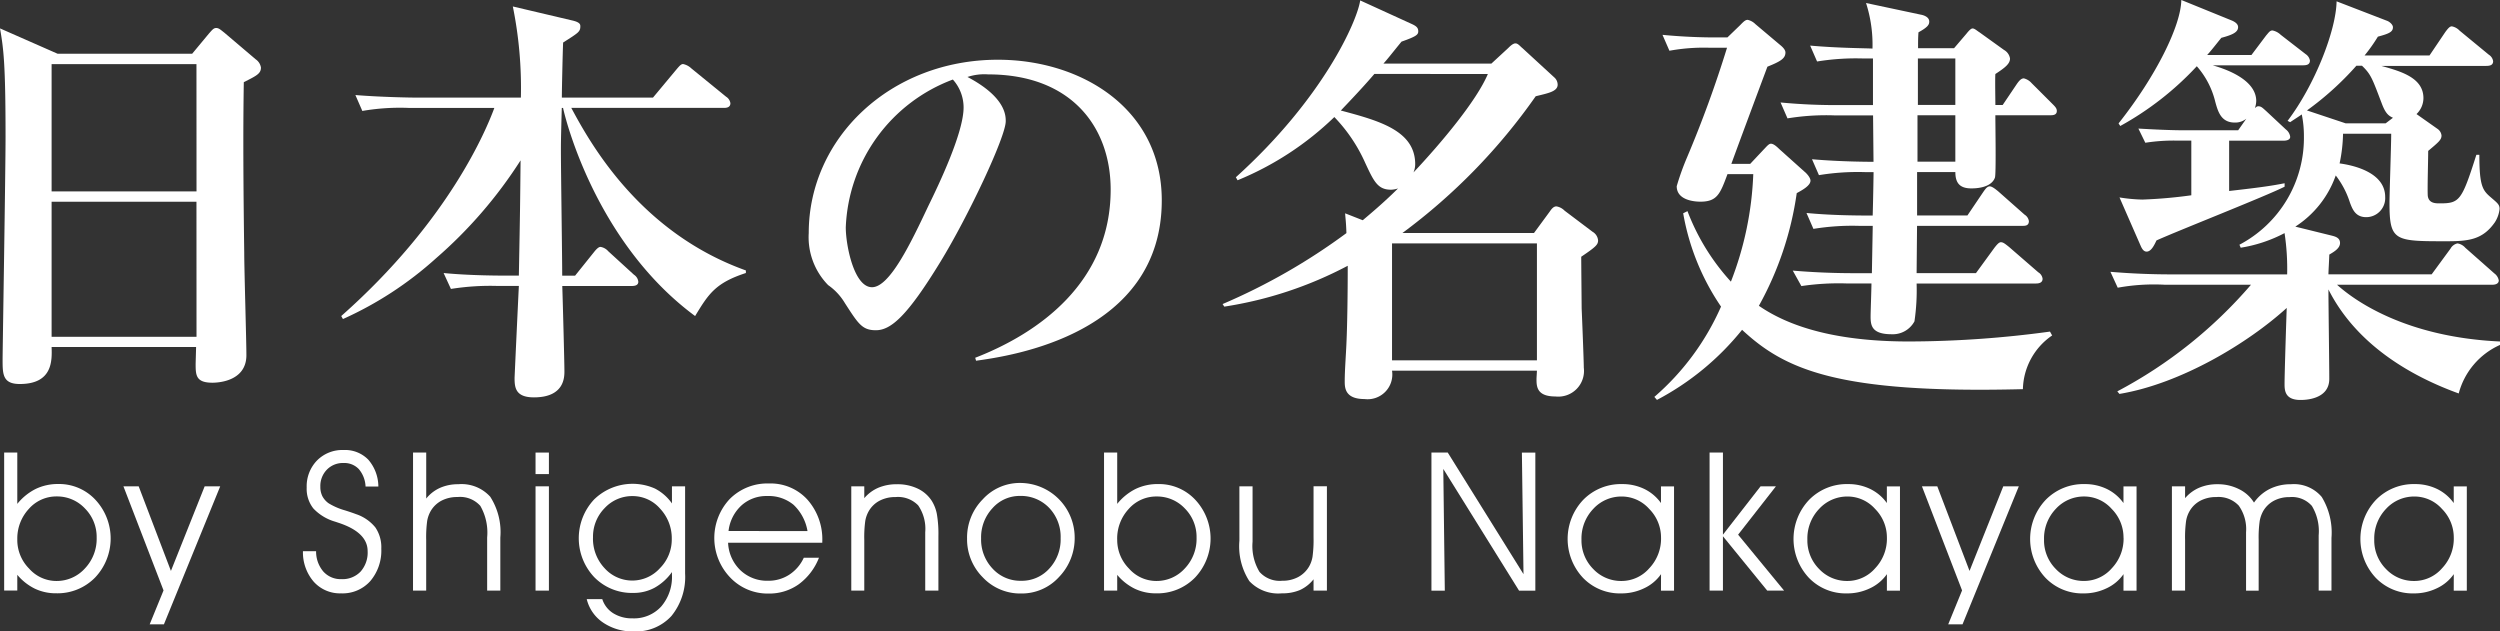
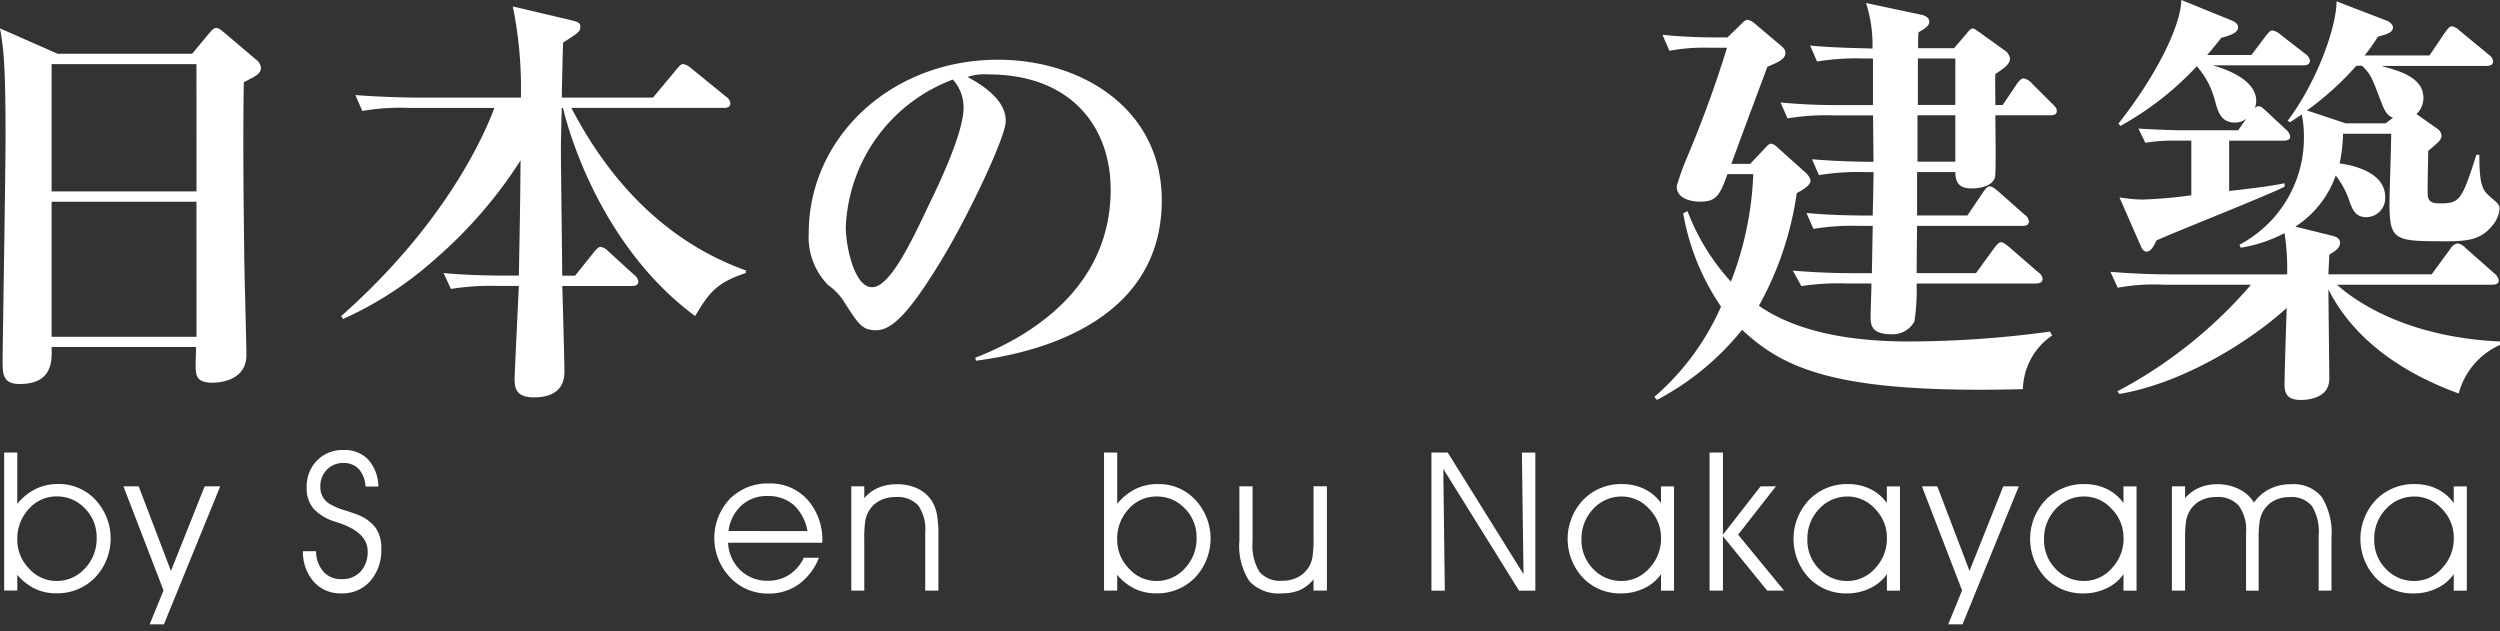
<svg xmlns="http://www.w3.org/2000/svg" height="45.526" viewBox="0 0 180.266 45.526" width="180.266">
  <rect x="0" y="0" width="180.266" height="45.526" fill="#333333" stroke="none" />
  <clipPath id="a">
    <path d="m0 0h180.266v45.526h-180.266z" />
  </clipPath>
  <g clip-path="url(#a)" fill="#fff">
    <path d="m17.58 5.922c-.061 3.721-.03 7.659.031 12.31 0 1.178.156 6.325.156 7.379 0 1.985-2.264 1.985-2.45 1.985-1.178 0-1.21-.528-1.21-1.334 0-.124.032-1.116.032-1.24h-10.418c.031.962.092 2.667-2.294 2.667-1.24 0-1.24-.713-1.24-1.768 0-.621.213-13.521.213-16.061 0-5.36-.152-6.387-.4-7.813l4.155 1.829h9.7l1.21-1.457c.248-.279.341-.4.527-.4s.31.124.589.341l2.263 1.922a.88.88 0 0 1 .372.589c0 .434-.309.589-1.24 1.054m-3.41-1.3h-10.445v9.175h10.449zm0 9.922h-10.445v9.736h10.449z" />
    <path d="m50.124 22.79c-6.759-4.99-9.146-13.301-9.524-15.007h-.092c-.063 2.3-.063 2.543-.063 3.039 0 1.426.094 7.782.094 9.053h.93l1.364-1.7c.124-.155.31-.372.466-.372a.932.932 0 0 1 .557.31l1.861 1.7a.685.685 0 0 1 .31.5c0 .278-.279.31-.5.31h-4.983c.031.93.154 5.457.154 6.139 0 .434 0 1.891-2.2 1.891-1.333 0-1.394-.713-1.394-1.4 0-.093.278-6.047.309-6.635h-1.55a18.065 18.065 0 0 0 -3.349.216l-.527-1.147c1.892.186 4.093.186 4.434.186h.992c.093-4.96.093-5.24.124-8.309a32.485 32.485 0 0 1 -6.108 7.069 25.742 25.742 0 0 1 -6.7 4.372l-.124-.217c7.785-6.881 10.482-13.488 11.04-15.005h-6.139a15.944 15.944 0 0 0 -3.38.217l-.5-1.147c1.891.155 4.093.186 4.433.186h7.5a29.566 29.566 0 0 0 -.581-6.573l4.341 1.023c.5.124.527.279.527.4 0 .4-.124.465-1.241 1.178-.03.62-.092 3.411-.092 3.969h6.573l1.705-2.046c.187-.217.311-.372.466-.372a1.22 1.22 0 0 1 .589.31l2.51 2.046a.665.665 0 0 1 .311.465c0 .31-.279.341-.465.341h-11.008c1.3 2.419 4.868 8.961 12.589 11.72v.186c-2.2.714-2.7 1.519-3.659 3.1" />
    <path d="m70.381 26.014-.062-.217c4.558-1.768 9.767-5.426 9.767-12.124 0-4.5-2.821-8.309-8.837-8.309a3.869 3.869 0 0 0 -1.488.186c2.759 1.457 2.759 2.79 2.759 3.194 0 1.116-2.7 6.852-4.712 10.138-2.388 3.907-3.567 4.93-4.652 4.93-.992 0-1.27-.465-2.232-1.953a4.188 4.188 0 0 0 -1.209-1.3 4.937 4.937 0 0 1 -1.4-3.752c0-6.852 5.892-12.5 13.643-12.5 5.984 0 11.813 3.5 11.813 10.139 0 9.674-10.914 11.224-13.394 11.565m-1.671-20.275a11.876 11.876 0 0 0 -7.72 10.664c0 1.272.589 4.31 1.892 4.31 1.27 0 2.79-3.163 4.061-5.86.745-1.519 2.542-5.271 2.542-7.1a3.006 3.006 0 0 0 -.775-2.016" />
-     <path d="m114.017 18.511c0 .589.03 3.441.03 3.721.031.682.155 3.813.155 4.278a1.853 1.853 0 0 1 -2.047 2.078c-1.363 0-1.363-.744-1.363-1.271 0-.093.03-.5.03-.589h-10.448a1.782 1.782 0 0 1 -1.984 2.046c-1.427 0-1.427-.837-1.427-1.3 0-.744.093-1.954.124-2.729.062-1.333.093-3.566.093-5.581a28.118 28.118 0 0 1 -8.9 2.946l-.124-.186a44.2 44.2 0 0 0 8.93-5.116c-.031-.868-.063-.962-.093-1.427l1.271.5c.434-.372 1.488-1.24 2.543-2.294a1.771 1.771 0 0 1 -.5.093c-.961 0-1.241-.589-1.861-1.922a11.48 11.48 0 0 0 -2.232-3.318 22.046 22.046 0 0 1 -6.977 4.558l-.124-.217c6.3-5.681 8.749-11.261 8.966-12.75l3.721 1.7c.341.156.465.28.465.528s-.155.372-1.209.744c-.807.992-.993 1.24-1.3 1.581h7.783l1.209-1.116c.124-.124.341-.341.527-.341s.341.217.5.341l2.294 2.108a.71.71 0 0 1 .248.528c0 .5-.713.62-1.582.836a42.7 42.7 0 0 1 -9.611 9.861h9.487l1.117-1.52c.092-.124.248-.4.5-.4a1.075 1.075 0 0 1 .589.31l2.015 1.52a.8.8 0 0 1 .4.62c0 .31-.156.465-1.209 1.178m-14.923-13.176c-.342.4-.993 1.148-2.419 2.636 2.791.744 5.364 1.457 5.364 3.876a1.536 1.536 0 0 1 -.124.589c2.015-2.14 4.557-5.178 5.364-7.1zm11.722 12.217h-10.448v8.434h10.448z" />
    <path d="m145.862 28.061c-13.394.34-17.177-1.427-20.247-4.279a19.541 19.541 0 0 1 -6.138 5.054l-.187-.217a18.358 18.358 0 0 0 4.807-6.511 17.152 17.152 0 0 1 -2.729-6.729l.31-.155a15.911 15.911 0 0 0 3.132 5.085 23.728 23.728 0 0 0 1.612-7.751h-1.86c-.528 1.426-.745 1.984-1.954 1.984-.248 0-1.706-.031-1.706-1.116a18.483 18.483 0 0 1 .744-2.077 83.208 83.208 0 0 0 2.884-7.907h-1.271a13.759 13.759 0 0 0 -2.883.217l-.5-1.147c1.891.186 3.473.186 3.721.186h.961l.9-.868c.218-.218.373-.4.559-.4a1.14 1.14 0 0 1 .558.309l1.767 1.489c.155.124.4.341.4.558 0 .434-.372.651-1.3 1.023-.371.992-2.2 5.891-2.6 7.008h1.358l.992-1.055c.156-.154.342-.4.5-.4.187 0 .4.185.621.4l1.8 1.613c.156.124.435.434.435.651 0 .341-.527.651-.992.9a23.521 23.521 0 0 1 -2.729 8.124c2.914 2.015 7.007 2.573 10.821 2.573a76.174 76.174 0 0 0 10.169-.713l.156.279a4.816 4.816 0 0 0 -2.109 3.876m1.983-19.755h-3.969c0 .775.062 4.248-.031 4.5-.28.775-1.489.775-1.705.775-.869 0-1.148-.434-1.148-1.179h-2.759v3.132h3.627l1.148-1.7c.155-.217.279-.4.465-.4s.465.248.588.341l1.923 1.7a.663.663 0 0 1 .31.466c0 .34-.278.34-.465.34h-7.6l-.031 3.411h4.278l1.333-1.83c.218-.278.342-.4.466-.4.156 0 .279.093.589.341l2.109 1.829a.635.635 0 0 1 .309.465c0 .31-.309.341-.465.341h-8.619a15.47 15.47 0 0 1 -.155 2.729 1.777 1.777 0 0 1 -1.644.93c-1.426 0-1.519-.62-1.519-1.272 0-.34.062-2.015.062-2.387h-1.705a18.213 18.213 0 0 0 -3.348.186l-.621-1.116c1.457.124 2.946.186 4.434.186h1.271l.062-3.411h-.93a17.447 17.447 0 0 0 -3.348.217l-.5-1.147c1.612.155 3.255.186 4.774.186.031-1.023.063-2.914.063-3.132h-.589a17.346 17.346 0 0 0 -3.35.218l-.5-1.147c2.109.185 4.217.185 4.435.185l-.032-3.348h-2.821a17.181 17.181 0 0 0 -3.349.217l-.5-1.147a41.47 41.47 0 0 0 4.4.186h2.263v-3.358h-.682a17.438 17.438 0 0 0 -3.348.217l-.5-1.147c2.046.186 4.061.186 4.495.217a9.818 9.818 0 0 0 -.465-3.287l3.938.838c.186.031.62.155.62.5 0 .217-.093.4-.776.775-.03.372-.03.682-.03 1.147h2.595l.9-1.054c.124-.155.309-.372.433-.372.156 0 .341.186.5.279l1.767 1.27a.861.861 0 0 1 .435.62c0 .372-.342.651-1.055 1.116-.031.279 0 1.892 0 2.233h.527l1.024-1.519c.154-.218.309-.4.5-.4a1.093 1.093 0 0 1 .557.34l1.512 1.51c.185.186.31.31.31.5 0 .31-.31.31-.465.31m-6.853 0h-2.729v3.349h2.729zm0-4.093h-2.7v3.349h2.7z" />
    <path d="m177.289 28.371c-3.937-1.427-7.534-3.814-9.394-7.5 0 .992.061 5.426.061 6.45 0 1.519-1.829 1.519-2.077 1.519-1.116 0-1.148-.683-1.148-1.147 0-.776.125-4.621.156-5.489-2.759 2.512-7.6 5.457-12.062 6.2l-.154-.185a33 33 0 0 0 9.642-7.69h-6.263a14.612 14.612 0 0 0 -3.348.217l-.527-1.147c1.457.124 2.945.186 4.433.186h8.31a17 17 0 0 0 -.187-2.976 10.246 10.246 0 0 1 -3.162 1.053l-.092-.216a8.7 8.7 0 0 0 4.65-7.814 7.671 7.671 0 0 0 -.155-1.581c-.217.155-.279.186-.837.558l-.186-.093c1.953-2.573 3.5-6.511 3.534-8.62l3.628 1.4c.187.063.435.28.435.466 0 .341-.279.465-1.086.682a11.7 11.7 0 0 1 -.96 1.356h4.682l1.147-1.7c.187-.248.31-.4.465-.4a1.027 1.027 0 0 1 .559.31l2.108 1.736a.67.67 0 0 1 .31.465c0 .279-.217.341-.5.341h-7.565c1.457.4 3.039.868 3.039 2.325a1.6 1.6 0 0 1 -.5 1.148l1.525 1.075a.664.664 0 0 1 .279.465c0 .31-.186.466-.961 1.116 0 .683-.062 2.7-.031 3.225.062.558.558.558.868.558 1.427 0 1.582-.186 2.636-3.5h.216c0 2.3.248 2.574.868 3.1.465.4.59.5.59.806a2.205 2.205 0 0 1 -.341.961c-.869 1.241-1.861 1.365-3.473 1.365-3.752 0-4.123 0-4.123-2.76 0-.713.123-4.186.123-4.992h-3.473a11.169 11.169 0 0 1 -.248 2.139c.931.124 3.287.62 3.287 2.419a1.373 1.373 0 0 1 -1.364 1.457c-.775 0-.992-.558-1.179-1.054a6.3 6.3 0 0 0 -1.022-1.953 7.238 7.238 0 0 1 -2.915 3.689l2.636.651c.248.063.588.156.588.528s-.4.62-.775.837c0 .217-.061 1.209-.061 1.426h7.441l1.364-1.86a.754.754 0 0 1 .5-.372.937.937 0 0 1 .559.309l2.107 1.861a.793.793 0 0 1 .311.5c0 .186-.155.31-.465.31h-11.197c1.3 1.178 4.992 3.783 11.751 4.093v.248a5.316 5.316 0 0 0 -2.977 3.5m-11.189-23.659h-6.543c.651.187 3.132.931 3.132 2.574a1.764 1.764 0 0 1 -.093.5c.093-.062.124-.124.248-.124.217 0 .341.155.557.341l1.427 1.333a.789.789 0 0 1 .31.527c0 .217-.248.279-.465.279h-3.938v3.628c2.481-.279 3.194-.4 4-.558v.248c-1.27.651-7.812 3.225-9.239 3.876-.186.4-.4.806-.713.806-.217 0-.341-.217-.434-.434l-1.52-3.473a11.892 11.892 0 0 0 1.644.155 34.164 34.164 0 0 0 3.535-.31v-3.942h-.992a13.142 13.142 0 0 0 -2.325.155l-.5-1.023c1.085.062 2.294.124 3.379.124h3.815l.589-.837a1.26 1.26 0 0 1 -.837.279c-.992 0-1.21-.806-1.4-1.488a6.011 6.011 0 0 0 -1.333-2.573 22 22 0 0 1 -5.519 4.309l-.124-.186c2.728-3.442 4.5-7.069 4.526-8.9l3.659 1.488c.28.124.435.28.435.466 0 .372-.4.558-1.21.775-.527.651-.713.9-1.023 1.24h3.194l1.053-1.4c.187-.217.28-.372.466-.372a1.2 1.2 0 0 1 .589.31l1.8 1.395a.7.7 0 0 1 .311.465c0 .279-.217.341-.465.341m5.611 2.667c-.65-1.706-.744-2.016-1.395-2.636h-.4a21.68 21.68 0 0 1 -3.565 3.225l2.79.93h2.884l.527-.4c-.342-.155-.559-.341-.838-1.116" />
    <path d="m1.247 32.633v3.7a4 4 0 0 1 1.333-1.08 3.68 3.68 0 0 1 1.62-.353 3.579 3.579 0 0 1 2.684 1.142 4.093 4.093 0 0 1 -.025 5.6 3.791 3.791 0 0 1 -2.816 1.138 3.5 3.5 0 0 1 -1.528-.332 3.881 3.881 0 0 1 -1.268-1v1.135h-.947v-9.95zm0 6.269a2.931 2.931 0 0 0 .853 2.098 2.629 2.629 0 0 0 1.958.892 2.74 2.74 0 0 0 2.061-.9 3.1 3.1 0 0 0 .851-2.215 2.91 2.91 0 0 0 -.848-2.116 2.745 2.745 0 0 0 -2.03-.865 2.64 2.64 0 0 0 -2.014.9 3.133 3.133 0 0 0 -.83 2.2" />
    <path d="m8.9 35.067h1.1l2.325 6.1 2.433-6.1h1.121l-4.06 9.953h-1.027l1-2.447z" />
    <path d="m21.85 39.743h.943a2.216 2.216 0 0 0 .523 1.47 1.677 1.677 0 0 0 1.3.547 1.8 1.8 0 0 0 1.384-.544 2.069 2.069 0 0 0 .509-1.473q0-1.353-2.092-2.044l-.246-.082a3.477 3.477 0 0 1 -1.576-.954 2.28 2.28 0 0 1 -.481-1.507 2.671 2.671 0 0 1 .741-1.948 2.565 2.565 0 0 1 1.918-.759 2.336 2.336 0 0 1 1.777.69 2.979 2.979 0 0 1 .732 1.942h-.923a2.069 2.069 0 0 0 -.485-1.255 1.436 1.436 0 0 0 -1.1-.44 1.607 1.607 0 0 0 -1.207.482 1.688 1.688 0 0 0 -.468 1.227 1.511 1.511 0 0 0 .14.673 1.483 1.483 0 0 0 .448.516 4.663 4.663 0 0 0 1.2.52q.513.163.779.266a3.024 3.024 0 0 1 1.4.961 2.537 2.537 0 0 1 .428 1.534 3.384 3.384 0 0 1 -.794 2.335 2.675 2.675 0 0 1 -2.1.885 2.542 2.542 0 0 1 -1.976-.837 3.235 3.235 0 0 1 -.779-2.205" />
-     <path d="m29.783 32.633h.95v3.315a2.693 2.693 0 0 1 1-.772 3.187 3.187 0 0 1 1.309-.26 2.782 2.782 0 0 1 2.31.906 4.727 4.727 0 0 1 .725 2.943v3.821h-.95v-3.835a3.868 3.868 0 0 0 -.492-2.273 1.954 1.954 0 0 0 -1.648-.639 2.429 2.429 0 0 0 -1.152.263 1.956 1.956 0 0 0 -.783.756 2.154 2.154 0 0 0 -.249.7 8.791 8.791 0 0 0 -.072 1.371v3.657h-.95z" />
-     <path d="m39.58 34.185h-.964v-1.552h.964zm-.964.882h.964v7.52h-.964z" />
-     <path d="m43.428 43.2a1.872 1.872 0 0 0 .793 1.021 2.542 2.542 0 0 0 1.394.366 2.65 2.65 0 0 0 2.062-.854 3.268 3.268 0 0 0 .775-2.283v-.2a3.811 3.811 0 0 1 -1.244 1.125 3.163 3.163 0 0 1 -1.538.379 3.8 3.8 0 0 1 -2.816-1.131 4.087 4.087 0 0 1 -.014-5.609 3.973 3.973 0 0 1 4.386-.786 3.394 3.394 0 0 1 1.226 1.072v-1.23h.948v6.275a4.451 4.451 0 0 1 -.989 3.076 3.459 3.459 0 0 1 -2.723 1.108 3.765 3.765 0 0 1 -2.195-.633 2.84 2.84 0 0 1 -1.186-1.696zm-.67-4.437a3.1 3.1 0 0 0 .837 2.208 2.679 2.679 0 0 0 3.989 0 2.931 2.931 0 0 0 .855-2.1 3.118 3.118 0 0 0 -.839-2.191 2.619 2.619 0 0 0 -1.983-.909 2.709 2.709 0 0 0 -2.016.865 2.934 2.934 0 0 0 -.841 2.129" />
    <path d="m59.292 39.135h-6.792a2.916 2.916 0 0 0 .889 1.984 2.788 2.788 0 0 0 2 .757 2.739 2.739 0 0 0 1.525-.439 2.885 2.885 0 0 0 1.045-1.222h1.094a4.308 4.308 0 0 1 -1.46 1.916 3.66 3.66 0 0 1 -2.177.668 3.722 3.722 0 0 1 -2.775-1.169 4.111 4.111 0 0 1 -.024-5.647 3.829 3.829 0 0 1 2.84-1.121 3.583 3.583 0 0 1 2.765 1.167 4.313 4.313 0 0 1 1.07 3.035zm-1.066-.841a3.368 3.368 0 0 0 -1.005-1.894 2.809 2.809 0 0 0 -1.907-.633 2.674 2.674 0 0 0 -1.853.681 2.96 2.96 0 0 0 -.929 1.841z" />
    <path d="m61.383 35.067h.937v.854a2.767 2.767 0 0 1 1.029-.758 3.412 3.412 0 0 1 1.336-.246 3.375 3.375 0 0 1 1.472.307 2.451 2.451 0 0 1 1.023.882 2.756 2.756 0 0 1 .372.947 8.407 8.407 0 0 1 .113 1.6v3.931h-.95v-4.208a2.979 2.979 0 0 0 -.509-1.935 2.026 2.026 0 0 0 -1.631-.6 2.418 2.418 0 0 0 -1.152.264 1.945 1.945 0 0 0 -.782.755 2.151 2.151 0 0 0 -.249.7 8.65 8.65 0 0 0 -.072 1.37v3.658h-.937z" />
-     <path d="m69.732 38.834a3.925 3.925 0 0 1 1.135-2.834 3.611 3.611 0 0 1 2.687-1.176 3.938 3.938 0 0 1 3.937 3.91 4.022 4.022 0 0 1 -1.128 2.871 3.629 3.629 0 0 1 -2.734 1.19 3.706 3.706 0 0 1 -2.765-1.166 3.873 3.873 0 0 1 -1.132-2.8m1.012-.014a3.05 3.05 0 0 0 .827 2.185 2.711 2.711 0 0 0 2.058.879 2.666 2.666 0 0 0 2.03-.879 3.085 3.085 0 0 0 .82-2.191 3.024 3.024 0 0 0 -.83-2.191 2.814 2.814 0 0 0 -2.109-.858 2.608 2.608 0 0 0 -1.973.882 3.074 3.074 0 0 0 -.823 2.181" />
    <path d="m80.558 32.633v3.7a4 4 0 0 1 1.333-1.08 3.68 3.68 0 0 1 1.62-.349 3.579 3.579 0 0 1 2.684 1.142 4.093 4.093 0 0 1 -.025 5.6 3.791 3.791 0 0 1 -2.816 1.138 3.5 3.5 0 0 1 -1.528-.332 3.881 3.881 0 0 1 -1.268-1v1.135h-.95v-9.954zm0 6.269a2.931 2.931 0 0 0 .852 2.098 2.629 2.629 0 0 0 1.958.892 2.74 2.74 0 0 0 2.061-.9 3.1 3.1 0 0 0 .851-2.215 2.91 2.91 0 0 0 -.848-2.116 2.745 2.745 0 0 0 -2.032-.861 2.64 2.64 0 0 0 -2.014.9 3.133 3.133 0 0 0 -.83 2.2" />
    <path d="m89.368 35.067h.95v3.992a3.61 3.61 0 0 0 .5 2.177 1.955 1.955 0 0 0 1.641.64 2.379 2.379 0 0 0 1.141-.264 2.021 2.021 0 0 0 .793-.762 2.138 2.138 0 0 0 .247-.694 8.819 8.819 0 0 0 .075-1.391v-3.7h.964v7.52h-.964v-.814a2.668 2.668 0 0 1 -.978.773 3.219 3.219 0 0 1 -1.305.239 2.858 2.858 0 0 1 -2.345-.879 4.633 4.633 0 0 1 -.718-2.915z" />
    <path d="m109.854 41.4-.116-8.764h.97v9.953h-1.175l-5.462-8.777.109 8.777h-.964v-9.956h1.176z" />
    <path d="m119.771 41.4a3.072 3.072 0 0 1 -1.222 1.019 3.772 3.772 0 0 1 -1.657.369 3.687 3.687 0 0 1 -2.755-1.131 4.1 4.1 0 0 1 .024-5.616 3.8 3.8 0 0 1 2.813-1.135 3.6 3.6 0 0 1 1.593.352 3.188 3.188 0 0 1 1.2 1.015v-1.2h.942v7.52h-.942zm0-2.618a2.925 2.925 0 0 0 -.855-2.088 2.652 2.652 0 0 0 -1.969-.892 2.747 2.747 0 0 0 -2.062.892 3.083 3.083 0 0 0 -.85 2.211 2.918 2.918 0 0 0 .847 2.123 2.753 2.753 0 0 0 2.037.864 2.648 2.648 0 0 0 2-.912 3.1 3.1 0 0 0 .853-2.2" />
    <path d="m124.235 42.586h-.964v-9.953h.964v5.92l2.714-3.487h1.107l-2.727 3.487 3.315 4.033h-1.217l-3.192-3.917z" />
    <path d="m136.058 41.4a3.062 3.062 0 0 1 -1.221 1.019 3.772 3.772 0 0 1 -1.657.369 3.687 3.687 0 0 1 -2.755-1.131 4.1 4.1 0 0 1 .024-5.616 3.8 3.8 0 0 1 2.813-1.135 3.6 3.6 0 0 1 1.593.352 3.178 3.178 0 0 1 1.2 1.015v-1.2h.945v7.52h-.943zm0-2.618a2.924 2.924 0 0 0 -.854-2.088 2.652 2.652 0 0 0 -1.969-.892 2.747 2.747 0 0 0 -2.062.892 3.083 3.083 0 0 0 -.85 2.211 2.918 2.918 0 0 0 .847 2.123 2.753 2.753 0 0 0 2.037.864 2.648 2.648 0 0 0 2-.912 3.1 3.1 0 0 0 .852-2.2" />
    <path d="m138.584 35.067h1.107l2.325 6.1 2.433-6.1h1.121l-4.06 9.953h-1.032l1-2.447z" />
    <path d="m153.119 41.4a3.062 3.062 0 0 1 -1.221 1.019 3.772 3.772 0 0 1 -1.657.369 3.687 3.687 0 0 1 -2.755-1.131 4.1 4.1 0 0 1 .024-5.616 3.8 3.8 0 0 1 2.813-1.135 3.6 3.6 0 0 1 1.593.352 3.178 3.178 0 0 1 1.2 1.015v-1.2h.943v7.52h-.943zm0-2.618a2.924 2.924 0 0 0 -.854-2.088 2.652 2.652 0 0 0 -1.965-.894 2.747 2.747 0 0 0 -2.062.892 3.083 3.083 0 0 0 -.85 2.211 2.918 2.918 0 0 0 .847 2.123 2.753 2.753 0 0 0 2.037.864 2.648 2.648 0 0 0 2-.912 3.1 3.1 0 0 0 .852-2.2" />
    <path d="m162.526 36.243a3.043 3.043 0 0 1 1.138-.988 3.378 3.378 0 0 1 1.521-.338 2.618 2.618 0 0 1 2.229.919 4.942 4.942 0 0 1 .7 2.957v3.794h-.923v-3.987a3.518 3.518 0 0 0 -.492-2.123 1.912 1.912 0 0 0 -1.607-.632 2.348 2.348 0 0 0 -1.13.263 1.958 1.958 0 0 0 -.777.755 2.333 2.333 0 0 0 -.246.7 8.443 8.443 0 0 0 -.075 1.371v3.657h-.909v-4.215a2.917 2.917 0 0 0 -.527-1.918 2 2 0 0 0 -1.613-.618 2.429 2.429 0 0 0 -1.152.263 1.945 1.945 0 0 0 -.782.755 2.114 2.114 0 0 0 -.249.7 8.631 8.631 0 0 0 -.073 1.371v3.657h-.95v-7.52h.95v.855a2.775 2.775 0 0 1 1.016-.752 3.288 3.288 0 0 1 1.322-.253 3.378 3.378 0 0 1 1.559.359 2.594 2.594 0 0 1 1.073.967" />
    <path d="m176.933 41.4a3.062 3.062 0 0 1 -1.221 1.019 3.772 3.772 0 0 1 -1.657.369 3.687 3.687 0 0 1 -2.755-1.131 4.1 4.1 0 0 1 .024-5.616 3.8 3.8 0 0 1 2.813-1.135 3.6 3.6 0 0 1 1.593.352 3.178 3.178 0 0 1 1.2 1.015v-1.2h.943v7.52h-.943zm0-2.618a2.924 2.924 0 0 0 -.854-2.088 2.652 2.652 0 0 0 -1.969-.892 2.747 2.747 0 0 0 -2.062.892 3.083 3.083 0 0 0 -.85 2.211 2.918 2.918 0 0 0 .847 2.123 2.753 2.753 0 0 0 2.037.864 2.648 2.648 0 0 0 2-.912 3.1 3.1 0 0 0 .852-2.2" />
  </g>
</svg>